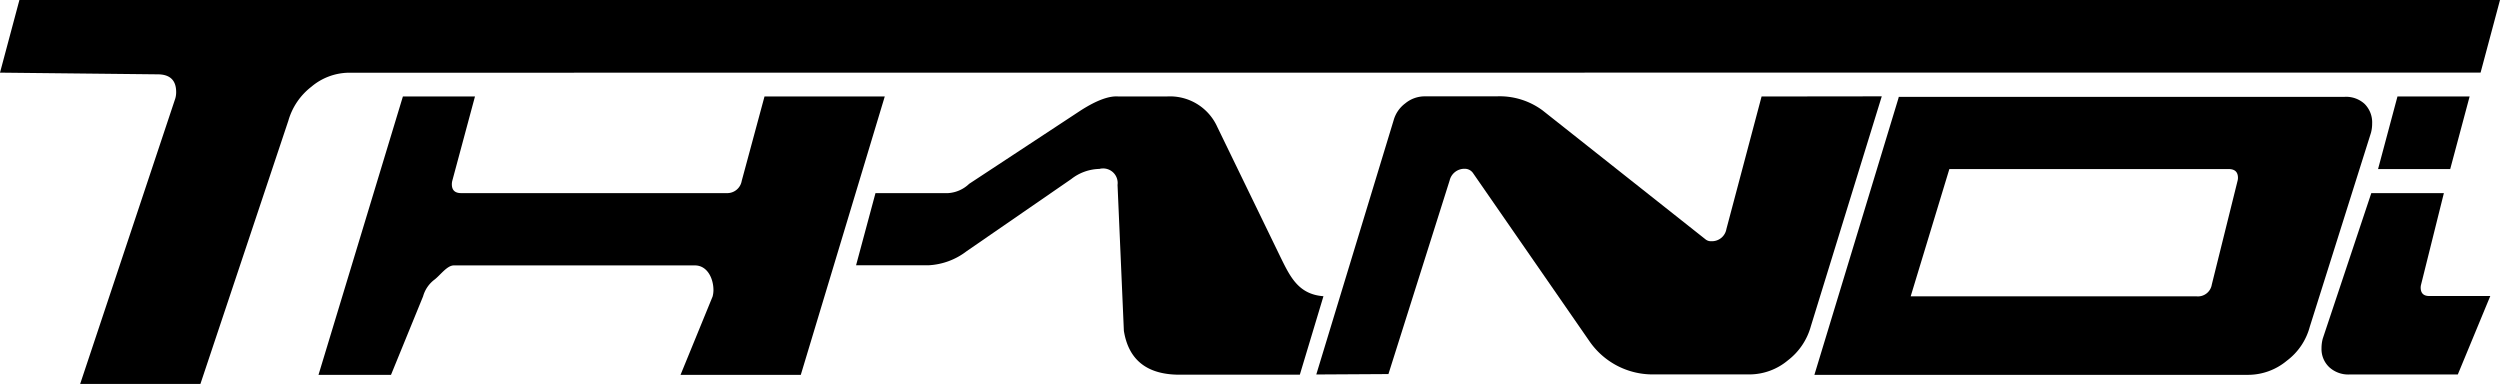
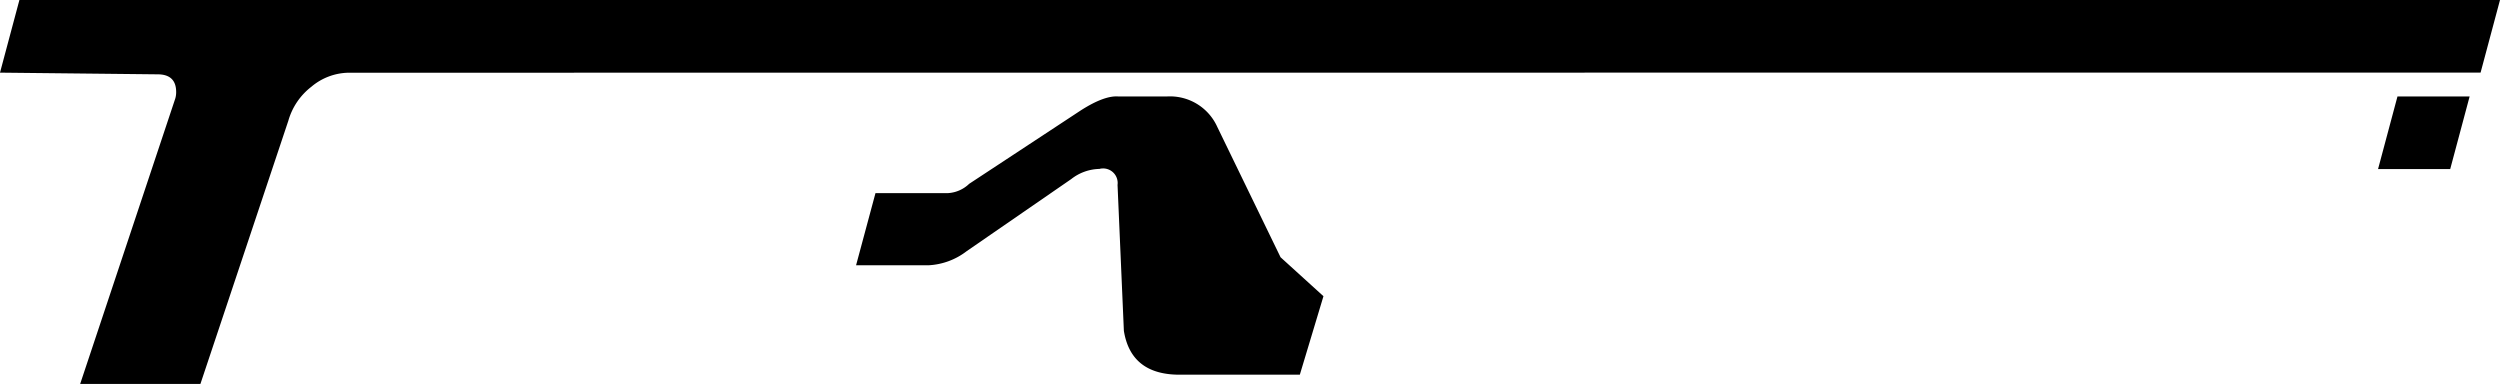
<svg xmlns="http://www.w3.org/2000/svg" viewBox="0 0 355.49 54.59">
  <g data-name="Layer 2" id="Layer_2">
    <g data-name="Layer 1" id="Layer_1-2">
-       <path d="M108.71,13.72l-3.24,12a2.09,2.09,0,0,1-2.16,1.74H65.57q-1.32,0-1.32-1.26a2.1,2.1,0,0,1,.06-.48l3.23-12H57.29l-12,39.58H55.6l4.56-11.16a4.49,4.49,0,0,1,1.65-2.4c.86-.68,1.77-2,2.73-2H98.81c1.76,0,2.64,1.84,2.64,3.52a3.72,3.72,0,0,1-.12.9L96.77,53.3h17.1l11.94-39.58Z" />
-       <path d="M182.09,36.58l-9-18.54a7.37,7.37,0,0,0-7.2-4.32h-6.84q-2-.18-5.4,2L137.81,26.14a4.73,4.73,0,0,1-3,1.32H124.49l-2.76,10.26h10.32a9.68,9.68,0,0,0,5.4-2l14.88-10.26a6.71,6.71,0,0,1,4-1.44,2.07,2.07,0,0,1,2.58,2.28l.9,20.74q1,6.24,7.92,6.24h17.1l3.36-11.16C184.63,41.86,183.45,39.34,182.09,36.58Z" />
-       <path d="M250.49,13.72l-5,18.84a2.09,2.09,0,0,1-2.16,1.74,1.21,1.21,0,0,1-.78-.24L219.35,15.7a10.27,10.27,0,0,0-6.54-2H202.55a4.35,4.35,0,0,0-2.73,1,4.49,4.49,0,0,0-1.65,2.4l-11,36.15,10.26-.06,8.7-27.52A2.16,2.16,0,0,1,208.31,24a1.42,1.42,0,0,1,1.14.6L226,48.5a10.9,10.9,0,0,0,9.12,4.74h13.68a8.54,8.54,0,0,0,5.43-2,9.17,9.17,0,0,0,3.27-4.86l10.08-32.68Z" />
-       <path d="M337.31,17.56a3.71,3.71,0,0,0-1.08-2.79,3.87,3.87,0,0,0-2.82-1H270l-.07.27L258,53.3h61.74a8.62,8.62,0,0,0,5.43-2,8.88,8.88,0,0,0,3.27-4.83l8.7-27.58A5,5,0,0,0,337.31,17.56Zm-19.14,8.16-3.66,14.74a2,2,0,0,1-2.16,1.68H271.69l5.5-18.1h39.72q1.32,0,1.32,1.26A1.76,1.76,0,0,1,318.17,25.72Z" />
+       <path d="M182.09,36.58l-9-18.54a7.37,7.37,0,0,0-7.2-4.32h-6.84q-2-.18-5.4,2L137.81,26.14a4.73,4.73,0,0,1-3,1.32H124.49l-2.76,10.26h10.32a9.68,9.68,0,0,0,5.4-2l14.88-10.26a6.71,6.71,0,0,1,4-1.44,2.07,2.07,0,0,1,2.58,2.28l.9,20.74q1,6.24,7.92,6.24h17.1l3.36-11.16Z" />
      <polygon points="348.41 24.04 351.17 13.72 340.91 13.72 338.15 24.04 348.41 24.04" />
-       <path d="M344.21,40.88a1.76,1.76,0,0,1,.06-.42l3.24-13H337.19l-6.9,20.68a5.22,5.22,0,0,0-.18,1.38,3.54,3.54,0,0,0,1.14,2.73,4,4,0,0,0,2.82,1h15.42l4.62-11.16h-8.58Q344.21,42.14,344.21,40.88Z" />
      <path d="M352.73,10.32,355.49,0H2.76L0,10.33l22.41.24q2.64,0,2.64,2.52a3.21,3.21,0,0,1-.12.9L11.4,54.59H28.5L41,17.17a9.32,9.32,0,0,1,3.27-4.83,8.39,8.39,0,0,1,5.37-2Z" />
    </g>
  </g>
</svg>